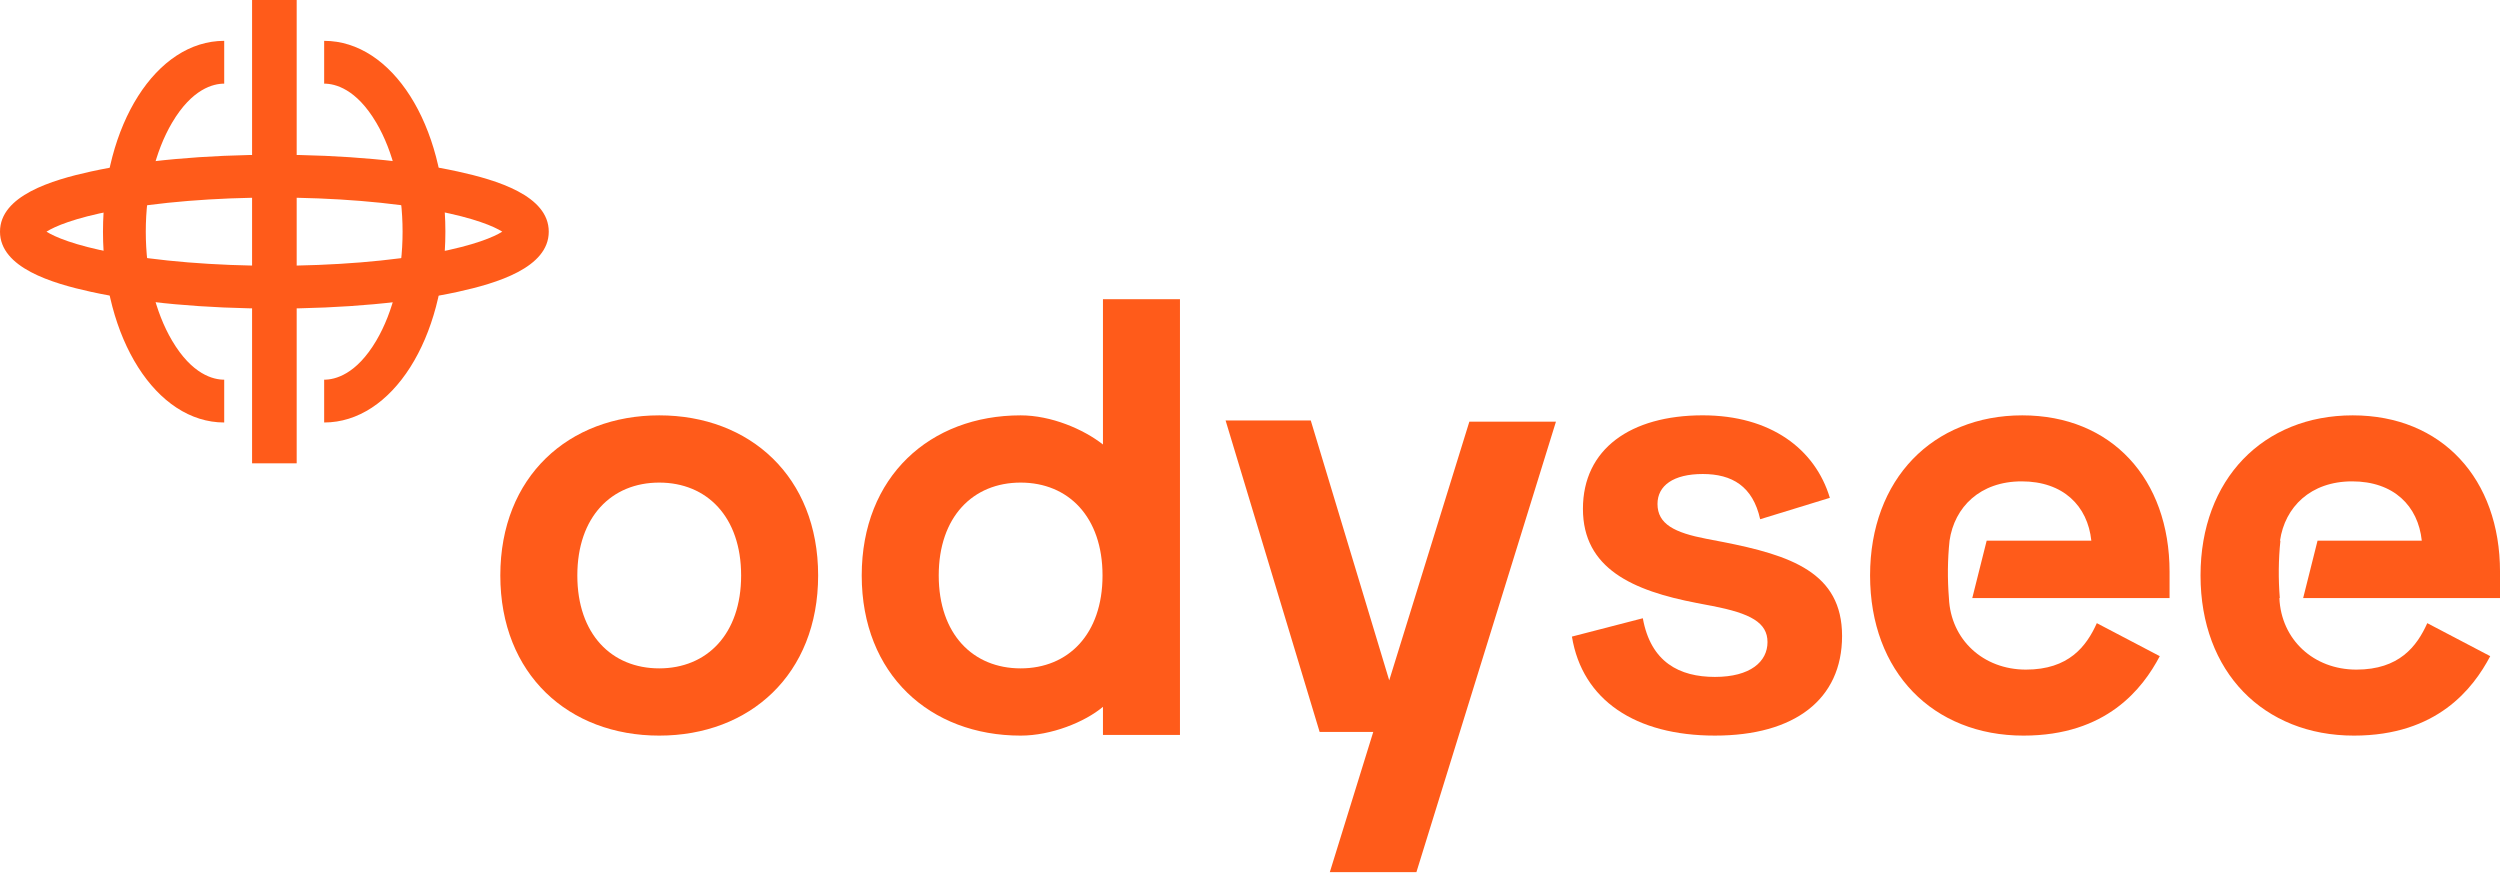
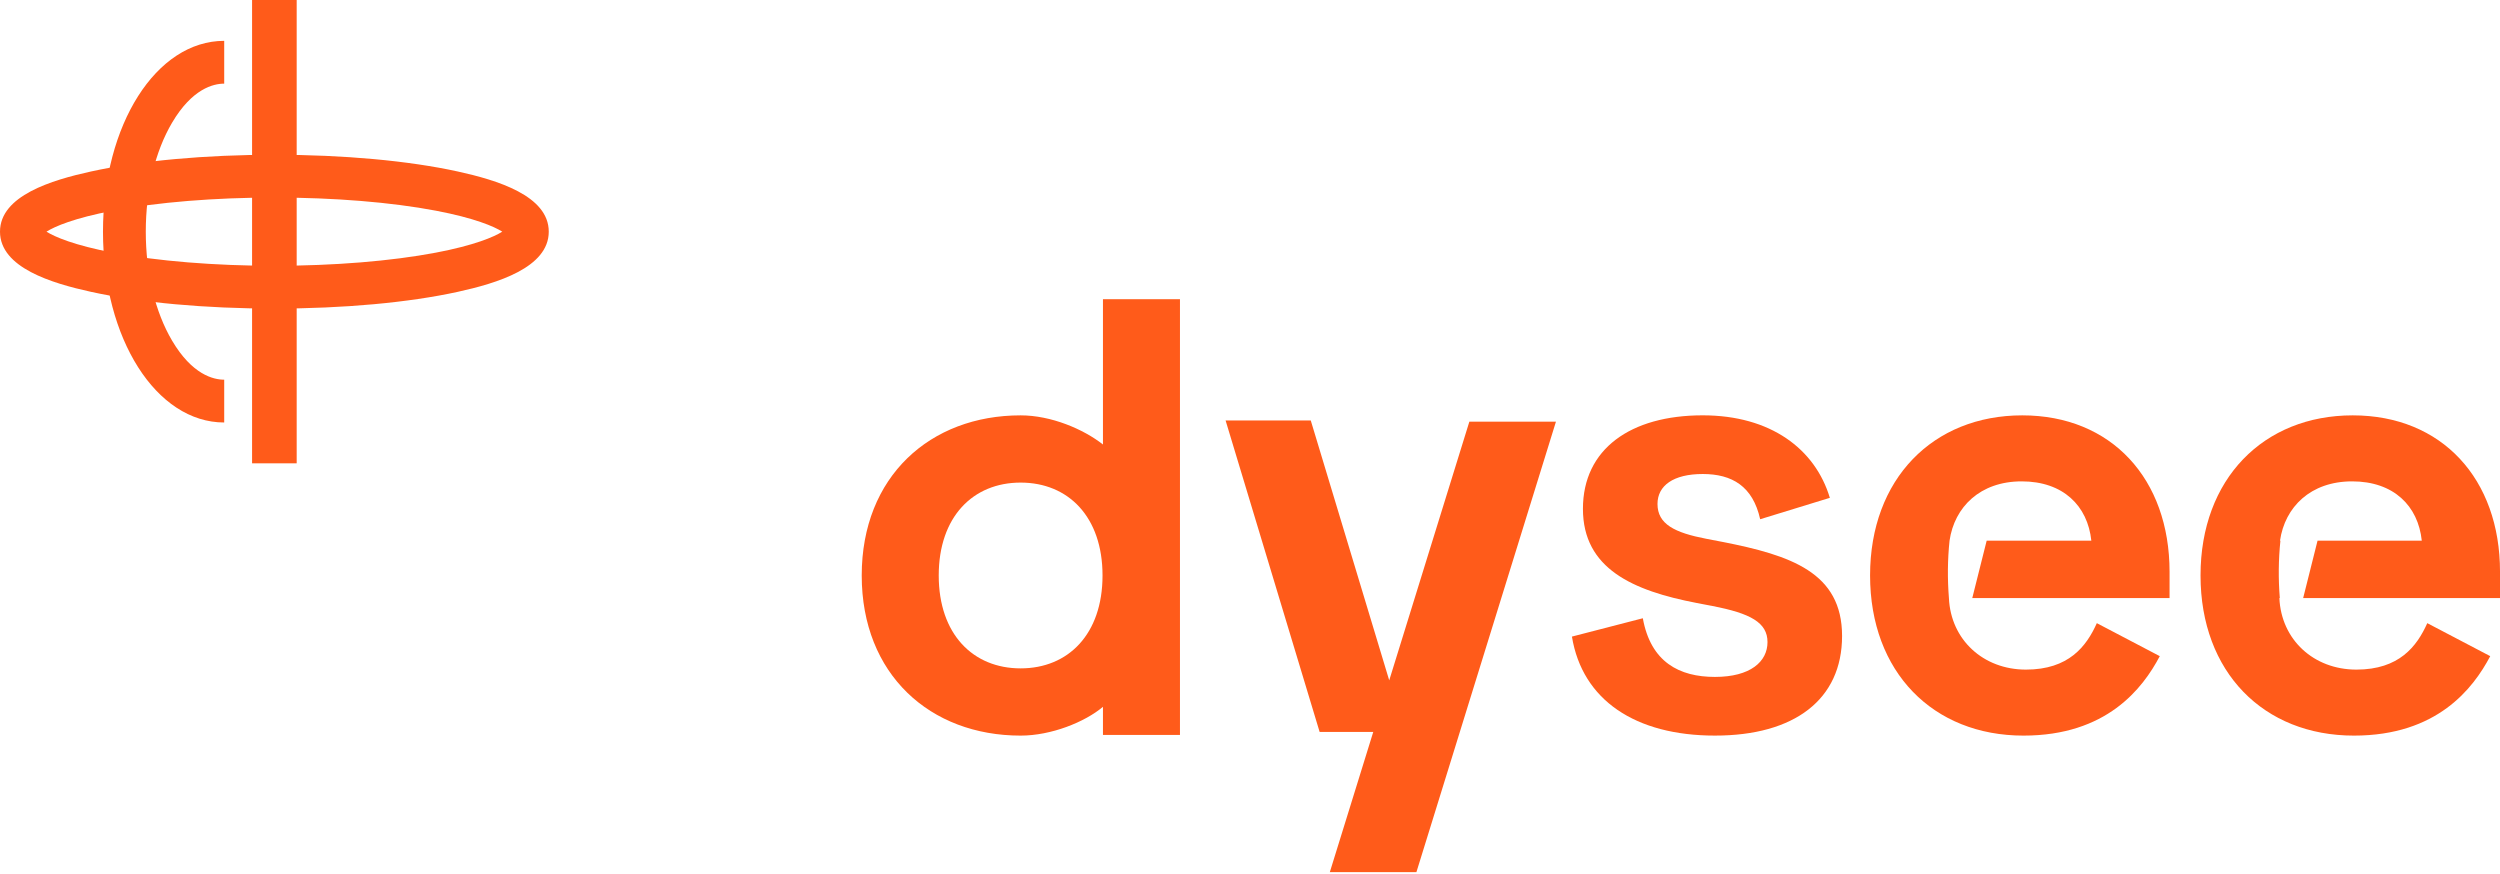
<svg xmlns="http://www.w3.org/2000/svg" width="1554" height="543" viewBox="0 0 1554 543" fill="none">
  <path d="M170.554 191.812C127.618 191.812 87.119 188.114 56.51 181.396C32.251 176.07 0 166.404 0 144.003C0 121.603 32.251 111.93 56.51 106.61C87.119 99.892 127.618 96.195 170.554 96.195C213.49 96.195 253.989 99.892 284.598 106.61C308.857 111.936 341.108 121.603 341.108 144.003C341.108 166.404 308.857 176.077 284.598 181.396C253.989 188.114 213.483 191.812 170.554 191.812ZM28.895 144.003C33.991 147.228 46.108 152.468 70.189 157.046C97.935 162.312 133.575 165.215 170.554 165.215C207.533 165.215 243.173 162.312 270.919 157.046C295.007 152.468 307.123 147.234 312.213 144.003C307.123 140.779 295.001 135.538 270.919 130.961C243.173 125.694 207.533 122.792 170.554 122.792C133.575 122.792 97.935 125.694 70.189 130.961C46.101 135.538 33.985 140.772 28.895 144.003Z" fill="#FF5B1A" />
  <path d="M184.417 0H156.691V288H184.417V0Z" fill="#FF5B1A" />
-   <path d="M201.498 262.618V236.015C208.256 236.015 221.456 232.856 233.913 211.717C244.447 193.841 250.246 169.792 250.246 144.003C250.246 118.214 244.447 94.166 233.913 76.29C221.456 55.151 208.256 51.992 201.498 51.992V25.388C243.751 25.388 276.849 77.492 276.849 144.003C276.849 210.515 243.751 262.618 201.498 262.618Z" fill="#FF5B1A" />
  <path d="M139.367 262.618V236.015C132.609 236.015 119.41 232.856 106.952 211.717C96.418 193.841 90.619 169.792 90.619 144.003C90.619 118.214 96.418 94.166 106.952 76.29C119.41 55.151 132.609 51.992 139.367 51.992V25.388C97.114 25.388 64.016 77.492 64.016 144.003C64.016 210.515 97.114 262.618 139.367 262.618Z" fill="#FF5B1A" />
  <g clip-path="url(#clip0_60_2731)">
-     <path d="M409.777 258.185C353.551 258.185 311 296.169 311 357.72C311 419.27 353.551 457.255 409.777 457.255C466.003 457.255 508.553 419.263 508.553 357.72C508.553 296.177 466.003 258.185 409.777 258.185ZM409.777 415.462C380.143 415.462 358.868 394.187 358.868 357.72C358.868 321.252 380.143 299.977 409.777 299.977C439.41 299.977 460.686 321.252 460.686 357.72C460.686 394.187 439.41 415.462 409.777 415.462Z" fill="#FF5B1A" />
    <path d="M1070.56 336.82L1060.69 334.92C1040.93 331.12 1030.3 325.803 1030.3 313.261C1030.3 301.861 1040.17 294.644 1058.41 294.644C1076.65 294.644 1089.56 302.244 1094.12 322.753L1137.43 309.453C1128.31 279.061 1100.58 258.169 1058.41 258.169C1013.59 258.169 983.952 279.061 983.952 316.295C983.952 353.529 1015.1 367.204 1054.61 374.804L1064.49 376.704C1088.04 381.262 1098.68 386.962 1098.68 399.121C1098.68 411.279 1088.05 420.772 1066 420.772C1043.96 420.772 1026.11 411.655 1021.18 384.304L977.111 395.704C983.569 435.213 1016.62 457.247 1066.01 457.247C1115.4 457.247 1145.03 434.83 1145.03 395.321C1145.03 355.812 1113.12 345.17 1070.57 336.82H1070.56Z" fill="#FF5B1A" />
    <path d="M1257.04 258.185C1201.57 258.185 1162.44 297.694 1162.44 357.72C1162.44 417.746 1201.58 457.255 1257.8 457.255C1309.47 457.255 1331.89 428.004 1342.52 407.87L1303.39 387.353C1296.93 401.787 1285.91 416.229 1259.32 416.229C1232.73 416.229 1212.59 397.612 1211.45 371.778C1210.51 359.846 1210.59 347.938 1211.84 336.069C1214.88 315.177 1230.83 299.218 1256.66 299.218C1282.5 299.218 1297.69 314.418 1299.97 336.069H1234.92L1225.96 371.778H1348.6V355.444C1348.6 297.701 1312.5 258.185 1257.04 258.185Z" fill="#FF5B1A" />
    <path d="M1431.64 371.778H1554.01V355.444C1554.01 297.701 1517.92 258.185 1462.45 258.185C1406.98 258.185 1367.85 297.694 1367.85 357.72C1367.85 417.746 1406.99 457.255 1463.21 457.255C1514.88 457.255 1537.3 428.004 1547.93 407.87L1508.8 387.353C1502.34 401.787 1491.32 416.229 1464.73 416.229C1438.14 416.229 1418.01 397.612 1416.86 371.778H1417.13C1416.18 359.846 1416.27 347.938 1417.51 336.069H1417.25C1420.29 315.177 1436.24 299.218 1462.07 299.218C1487.91 299.218 1503.1 314.418 1505.38 336.069H1440.59L1431.64 371.778Z" fill="#FF5B1A" />
    <path d="M685.598 276.293C673.502 266.785 653.415 258.184 634.423 258.184C578.197 258.184 535.646 296.177 535.646 357.719C535.646 419.262 578.197 457.255 634.423 457.255C653.415 457.255 674.299 448.865 685.598 439.357V456.825H733.465V186H685.598V276.293ZM634.423 415.462C604.789 415.462 583.514 394.187 583.514 357.719C583.514 321.252 604.789 299.977 634.423 299.977C664.056 299.977 685.332 321.252 685.332 357.719C685.332 394.187 664.056 415.462 634.423 415.462Z" fill="#FF5B1A" />
    <path d="M913.347 262.125L863.541 422.906L814.774 261.375H761.832L820.286 454.987H853.611L826.612 542.129H880.438L967.173 262.125H913.347Z" fill="#FF5B1A" />
  </g>
  <defs>
    <clipPath id="clip0_60_2731">
      <rect width="1243" height="356.129" fill="#FF5B1A" transform="translate(311 186)" />
    </clipPath>
  </defs>
</svg>